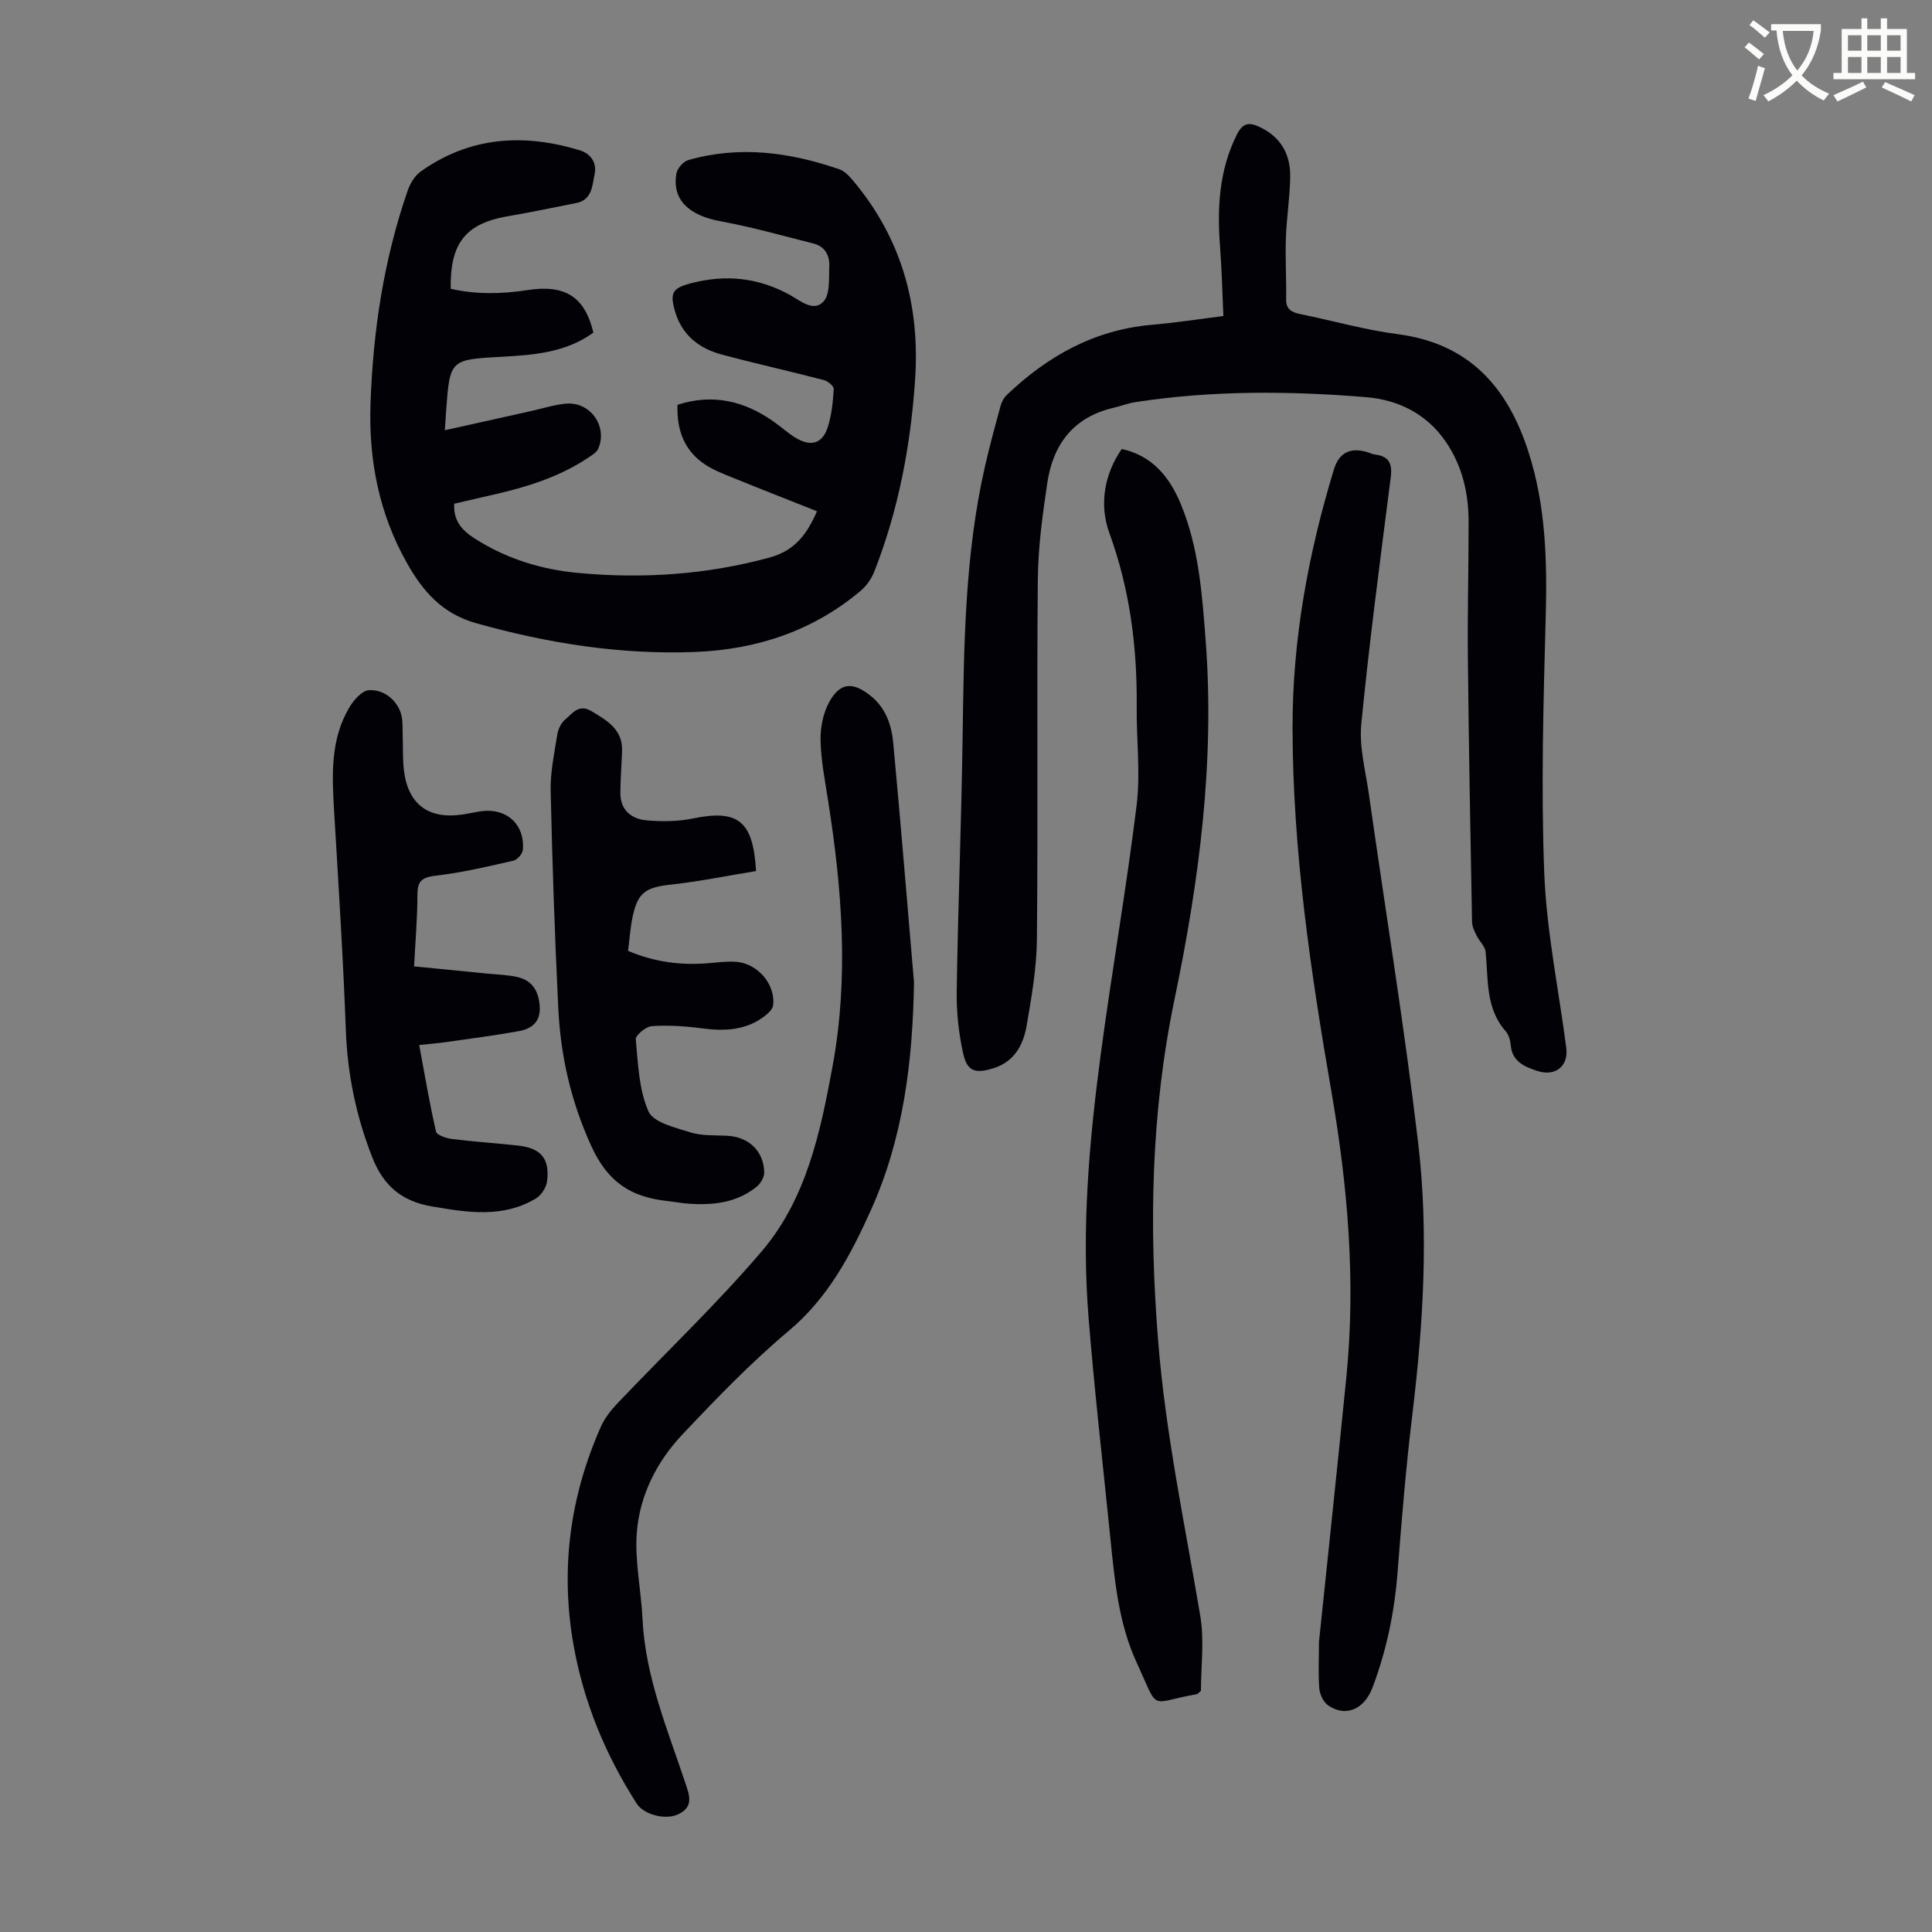
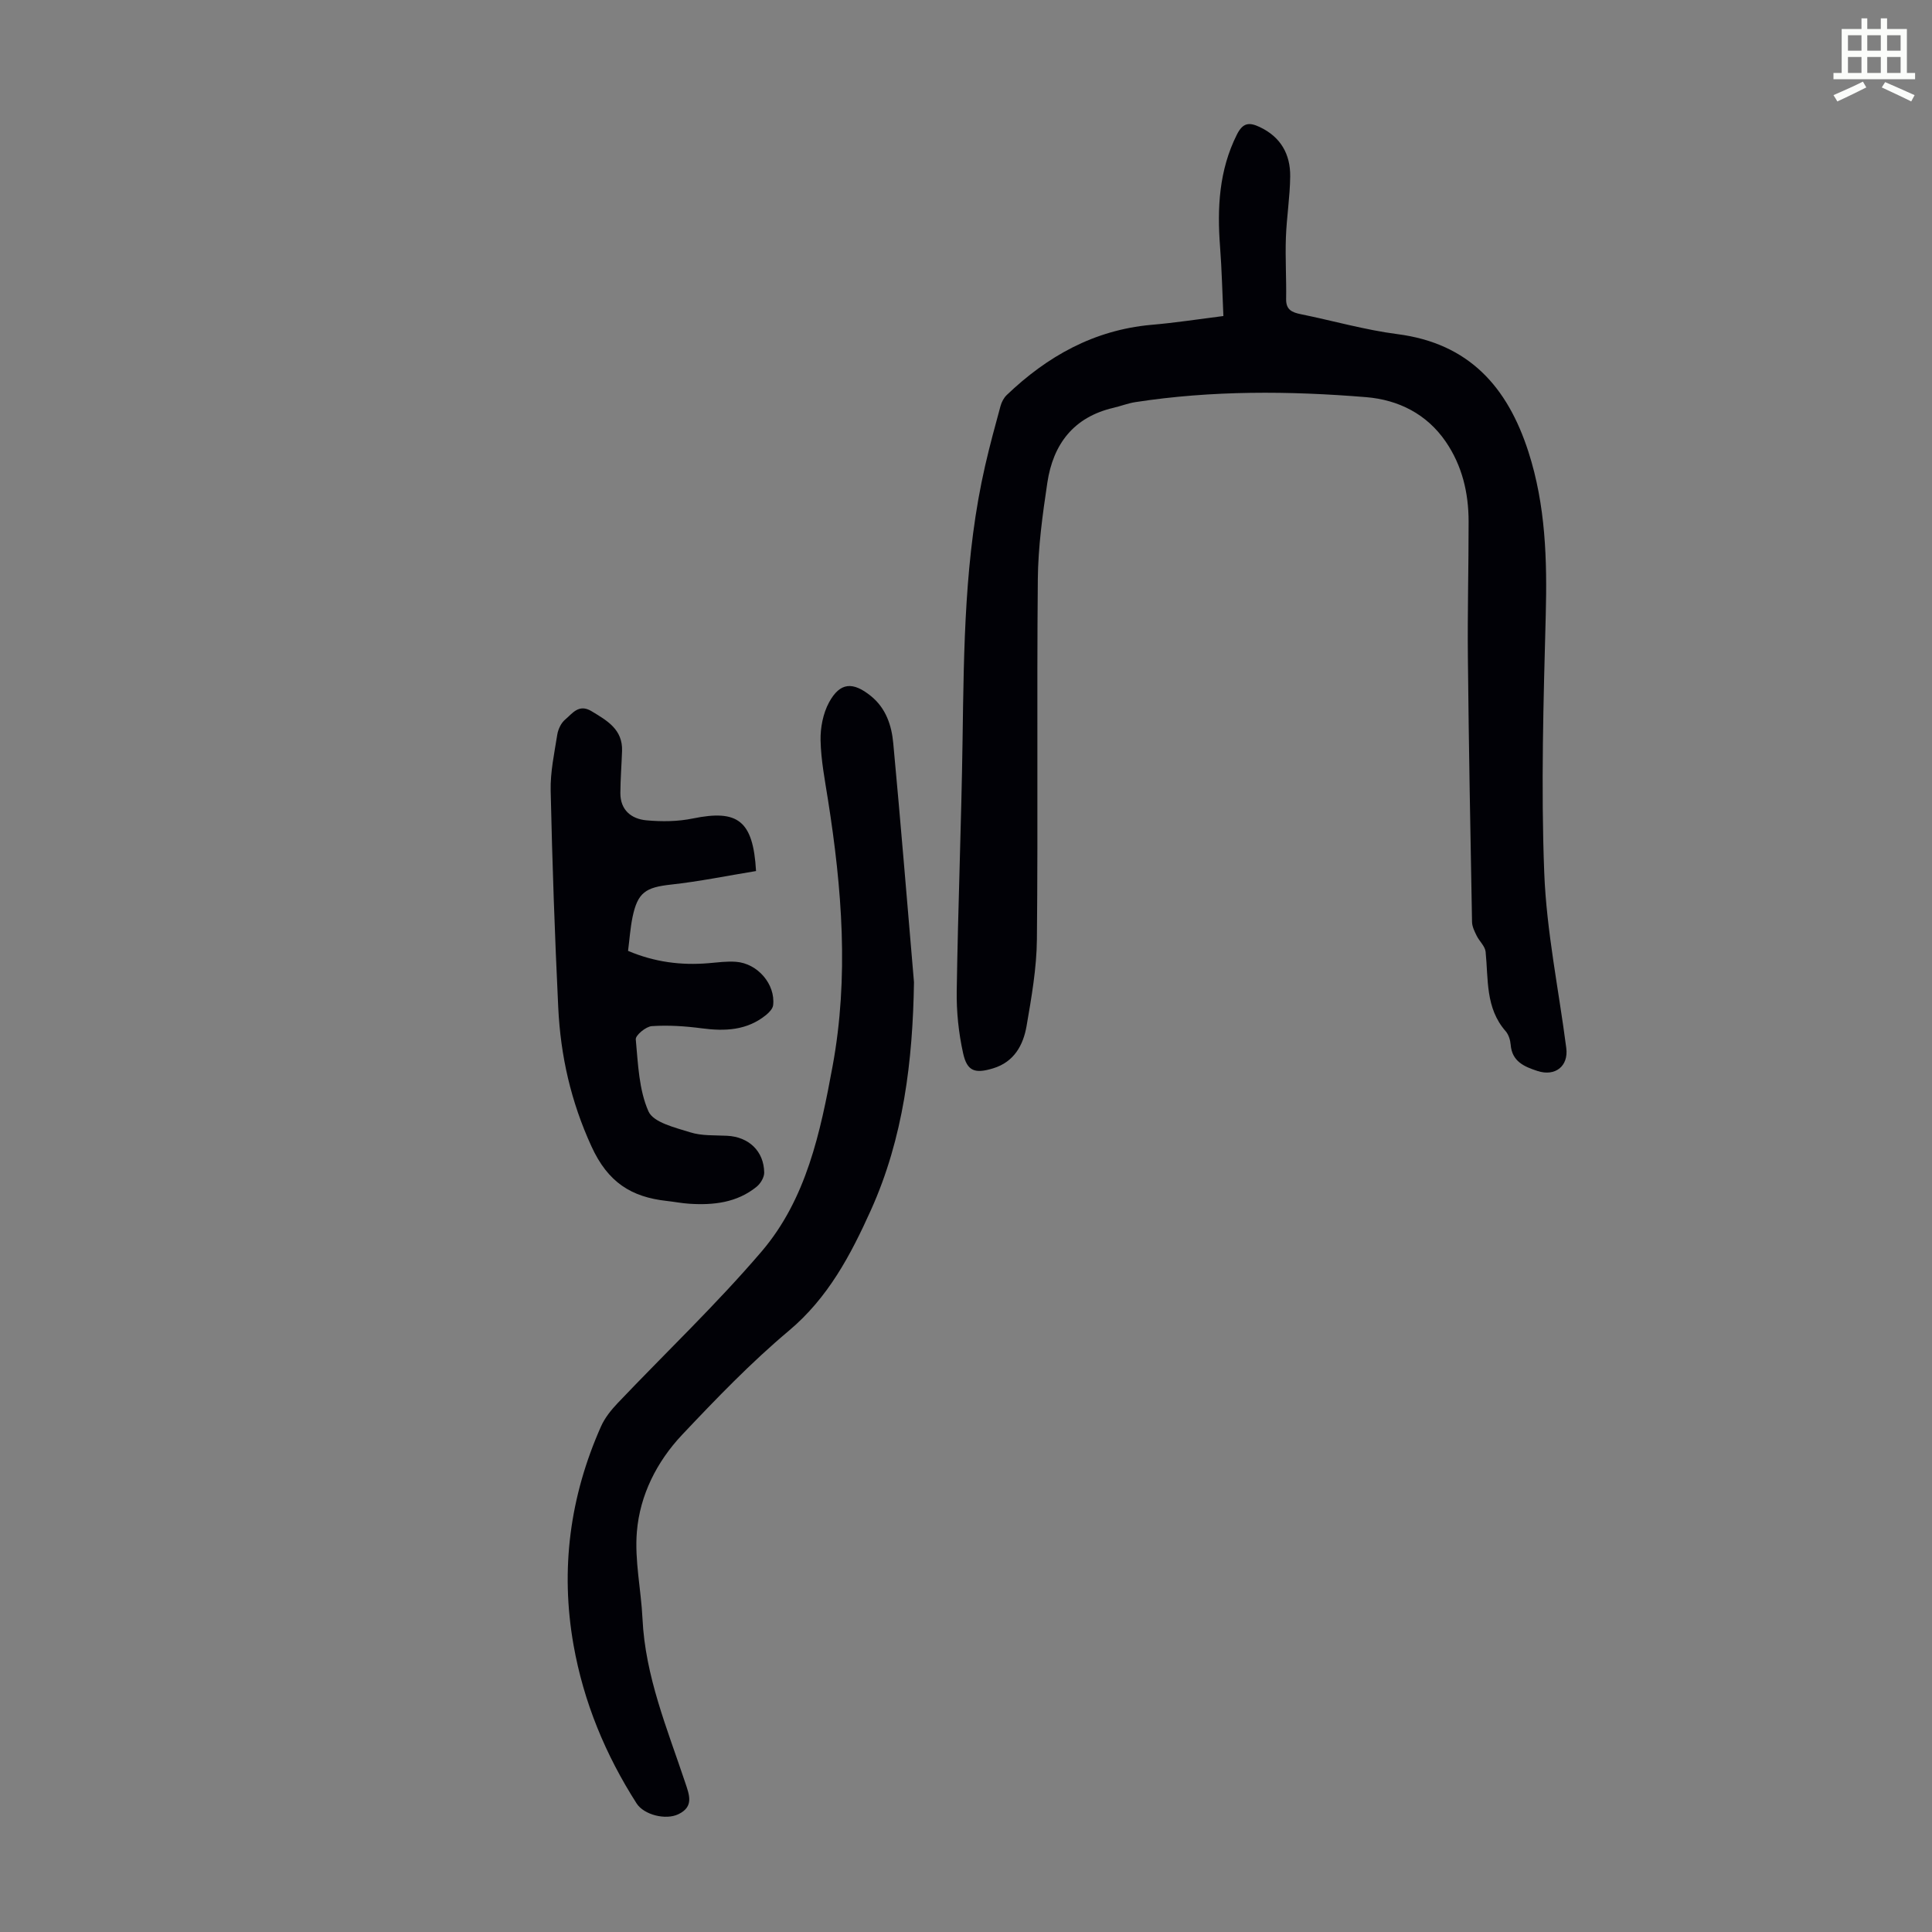
<svg xmlns="http://www.w3.org/2000/svg" enable-background="new 0 0 400 400" viewBox="0 0 400 400">
  <rect x="0" y="0" width="400" height="400" fill="#808080" stroke="none" />
-   <path d="m362.1 8.8c1.1.8 2.1 1.6 3.1 2.4l-1 1.1c-1.3-1.1-2.3-2-3-2.5zm1.9 4.8c.5.2.9.4 1.4.5-.6 2.3-1.3 4.5-1.9 6.8l-1.5-.5c.8-2.1 1.4-4.3 2-6.8zm-1-9.4c1.3.9 2.4 1.8 3.4 2.5l-1 1.1c-1.4-1.2-2.4-2.1-3.2-2.6zm3.7 2.2v-1.4h10.3v1.2c-.5 3.6-1.8 6.8-4 9.4 1.5 1.6 3.4 2.8 5.7 3.8-.3.4-.7.8-1.1 1.4-2.3-1.1-4.1-2.5-5.6-4.1-1.6 1.6-3.6 3.1-5.9 4.3-.3-.5-.7-.9-1-1.3 2.4-1.1 4.4-2.5 6-4.1-1.9-2.5-3-5.6-3.3-9.3h-1.1zm8.8 0h-6.4c.3 3.3 1.3 6 3 8.2 2-2.3 3.1-5.1 3.4-8.2z" fill="#fbfcfa" />
  <path d="m385.3 3.8h1.3v2.2h2.8v-2.2h1.3v2.2h4.1v9.1h1.7v1.3h-16.9v-1.3h1.7v-9.1h4.1v-2.2zm.4 13.1.7 1.2c-1.8.9-3.8 1.9-6 2.9-.2-.4-.5-.8-.8-1.3 2.3-1 4.3-1.9 6.1-2.8zm-3.1-6.4h2.8v-3.2h-2.8zm0 4.6h2.8v-3.3h-2.8zm4-4.6h2.8v-3.2h-2.8zm0 4.6h2.8v-3.3h-2.8zm3.7 1.9c2.1.9 4.1 1.8 6.1 2.7l-.7 1.3c-2.2-1.1-4.2-2-6.1-2.9zm3.2-9.7h-2.8v3.2h2.8zm-2.8 7.8h2.8v-3.3h-2.8z" fill="#fbfcfa" />
  <g fill="#010106">
-     <path d="m94.04 104.29c-.2 3.6 1.67 5.56 4.27 7.22 6.56 4.19 13.78 6.41 21.44 7.12 13.35 1.23 26.52.36 39.56-3.19 5.18-1.41 7.71-4.72 9.84-9.59-5.85-2.33-11.64-4.59-17.4-6.93-1.96-.8-3.98-1.57-5.73-2.72-4.3-2.84-5.94-7.07-5.75-12.39 7.3-2.36 13.83-.81 19.91 3.48 1.55 1.1 2.97 2.4 4.59 3.38 3.13 1.88 5.52 1.18 6.61-2.23.81-2.52 1.07-5.24 1.24-7.9.04-.59-1.23-1.64-2.05-1.85-7.03-1.83-14.12-3.41-21.14-5.29-4.68-1.25-8.23-4.01-9.66-8.9-1.14-3.91-.55-4.86 3.39-5.88 7.13-1.85 13.91-1.14 20.43 2.47 2.13 1.19 4.87 3.6 6.93 1.31 1.37-1.53 1.06-4.72 1.18-7.18.11-2.28-.86-4.2-3.3-4.81-6.36-1.59-12.68-3.41-19.12-4.58-6.66-1.21-10.17-4.46-9.24-9.89.18-1.07 1.43-2.5 2.47-2.8 10.62-3.04 21.04-1.62 31.28 1.91.97.34 1.85 1.2 2.55 2.02 10.26 12.04 14.2 26.01 13.11 41.71-.94 13.61-3.44 26.82-8.42 39.52-.58 1.48-1.6 2.96-2.8 3.98-9.88 8.35-21.57 12.2-34.27 12.7-15.42.6-30.48-1.77-45.36-5.95-7.08-1.99-11.03-6.59-14.35-12.47-5.78-10.24-7.93-21.3-7.54-32.93.51-15.06 2.74-29.84 7.68-44.12.51-1.48 1.47-3.12 2.71-4 10.16-7.23 21.3-7.93 32.92-4.4 2.27.69 3.6 2.58 3.09 4.95-.51 2.36-.49 5.33-3.82 5.98-4.71.93-9.42 1.92-14.15 2.73-8.7 1.5-11.98 5.51-11.83 15.02 5.22 1.19 10.5 1.1 15.82.28 7.88-1.22 11.94 1.34 13.72 8.79-5.56 4.06-12.12 4.63-18.7 4.99-11.01.59-11.01.54-11.79 11.28-.08 1.09-.14 2.18-.26 3.95 6.21-1.38 12.04-2.69 17.88-3.98 2.4-.53 4.77-1.32 7.2-1.53 5.04-.44 8.68 4.7 6.68 9.34-.31.72-1.2 1.25-1.92 1.74-6.61 4.49-14.15 6.54-21.82 8.23-2.07.48-4.12.96-6.08 1.41z" />
+     <path d="m94.04 104.29z" />
    <path d="m253.29 65.43c-.23-4.98-.33-9.66-.69-14.33-.61-8.02-.23-15.82 3.48-23.23 1.25-2.5 2.57-2.59 4.73-1.57 4.35 2.05 6.36 5.63 6.31 10.21-.04 4.24-.74 8.47-.89 12.71-.15 4.23.12 8.48.05 12.71-.04 2.22 1.23 2.75 3.04 3.12 6.68 1.36 13.28 3.26 20.02 4.13 14.8 1.92 22.77 10.91 27.11 24.38 3.56 11.07 3.88 22.34 3.58 33.82-.47 17.77-1 35.58-.31 53.33.47 12.13 3 24.18 4.56 36.27.49 3.78-2.31 5.96-5.98 4.75-2.71-.89-5.26-1.95-5.53-5.43-.08-.96-.42-2.09-1.04-2.8-4.22-4.81-3.57-10.75-4.15-16.45-.12-1.15-1.29-2.17-1.85-3.31-.44-.9-.94-1.89-.96-2.85-.34-18.24-.68-36.48-.86-54.73-.1-9.4.16-18.8.15-28.2-.01-5.93-1.33-11.54-4.73-16.51-3.95-5.77-9.84-8.67-16.45-9.22-15.96-1.31-31.95-1.42-47.85 1.03-1.53.24-3.01.83-4.53 1.18-8.24 1.93-12.47 7.54-13.66 15.5-.99 6.62-1.91 13.32-1.97 19.99-.23 24.85.05 49.71-.19 74.56-.06 5.99-1.12 12.01-2.14 17.94-.69 3.96-2.58 7.43-6.9 8.75-3.77 1.15-5.41.65-6.24-3.13-.93-4.2-1.39-8.6-1.32-12.91.26-17.33.96-34.66 1.21-52 .28-19.03.39-38.07 4.68-56.76.95-4.14 2.06-8.24 3.18-12.33.22-.81.68-1.68 1.28-2.26 8.39-8.03 18.06-13.45 29.87-14.53 4.87-.41 9.71-1.16 14.99-1.83z" />
-     <path d="m273.08 339.95c1.86-17.88 3.83-36.35 5.67-54.83 1.98-19.86.3-39.51-3.1-59.14-4.31-24.92-8.01-49.95-8.04-75.34-.02-18.27 3.26-36.04 8.57-53.47 1.05-3.44 3.39-4.61 6.88-3.57.54.16 1.05.44 1.6.51 2.98.34 3.64 1.93 3.27 4.79-2.17 16.98-4.42 33.95-6.09 50.98-.46 4.75.88 9.7 1.57 14.54 3.41 24.03 7.34 47.99 10.19 72.08 2.22 18.73 1.08 37.54-1.18 56.28-1.32 10.88-2.22 21.82-3.07 32.75-.64 8.21-2.27 16.15-5.18 23.84-1.73 4.58-5.6 6.2-9.2 3.7-.96-.67-1.71-2.23-1.82-3.44-.24-2.99-.07-6.02-.07-9.68z" />
-     <path d="m248.64 350.07c-.64.55-.71.67-.81.68-10.17 1.77-7.68 3.9-12.47-6.47-3.77-8.16-4.58-17.01-5.47-25.81-1.54-15.25-3.29-30.47-4.52-45.75-1.46-18.16.11-36.25 2.5-54.24 2.3-17.29 5.34-34.49 7.46-51.8.82-6.72-.06-13.63.01-20.45.12-12.28-1.42-24.24-5.66-35.88-2.22-6.11-.89-12.44 2.57-17.39 6.25 1.37 9.84 5.7 12.18 11.3 3.77 9.03 4.45 18.7 5.18 28.26 1.93 25.1-1.33 49.85-6.43 74.33-4.89 23.47-5.31 46.93-3.4 70.78 1.54 19.28 5.55 38.02 8.73 56.97.85 5.09.13 10.45.13 15.47z" />
    <path d="m189.23 203.35c-.25 16.32-2.18 32.25-8.93 47.22-4.17 9.25-8.84 18.12-16.98 24.95-7.86 6.6-15.04 14.06-22.1 21.54-5.23 5.55-8.73 12.47-9.36 20.06-.5 5.92.87 11.98 1.16 17.99.56 11.95 5.13 22.83 8.84 33.94.86 2.58 1.84 4.98-1.38 6.55-2.66 1.3-7.18.13-8.68-2.22-6.46-10.1-10.97-21-13.06-32.82-2.76-15.65-.75-30.76 5.7-45.25.79-1.77 2.09-3.39 3.44-4.81 9.94-10.46 20.43-20.43 29.79-31.38 9.28-10.86 12.18-24.66 14.71-38.39 3.4-18.44 1.94-36.78-.95-55.1-.64-4.09-1.45-8.2-1.54-12.31-.06-2.64.51-5.61 1.76-7.91 2.27-4.16 4.93-4.33 8.68-1.29 3.09 2.51 4.27 6.05 4.61 9.76 1.54 16.48 2.88 32.98 4.29 49.47z" />
    <path d="m156.53 180.34c-5.95.97-11.73 2.16-17.58 2.8-5.27.58-6.92 1.6-7.99 6.74-.47 2.28-.62 4.62-.93 6.99 5.53 2.34 11 3.02 16.65 2.55 1.89-.16 3.8-.43 5.68-.29 4.5.32 8.21 4.66 7.71 8.98-.08.73-.82 1.5-1.45 2.02-3.96 3.22-8.51 3.41-13.35 2.77-3.41-.45-6.9-.68-10.32-.45-1.22.08-3.4 1.89-3.32 2.74.47 5.05.64 10.42 2.63 14.91 1.02 2.3 5.51 3.35 8.63 4.33 2.39.76 5.08.59 7.65.72 4.46.22 7.62 3.16 7.68 7.62.01.99-.76 2.28-1.58 2.94-4.07 3.3-8.93 3.84-13.95 3.51-1.56-.1-3.1-.41-4.66-.58-7.34-.81-12.17-3.85-15.57-11.28-4.27-9.32-6.4-18.76-6.88-28.73-.72-14.96-1.24-29.93-1.57-44.91-.09-3.87.76-7.78 1.37-11.64.18-1.11.79-2.4 1.63-3.1 1.49-1.25 2.82-3.33 5.45-1.74 3.23 1.95 6.48 3.77 6.33 8.24-.1 2.89-.33 5.78-.35 8.67-.03 3.55 2.25 5.4 5.4 5.69 3.17.29 6.49.26 9.59-.38 9.32-1.91 12.5.4 13.1 10.88z" />
-     <path d="m85.73 200.08c5.16.51 10.13.99 15.11 1.49 2.11.21 4.26.25 6.3.72 3.16.73 4.44 3.05 4.61 6.19.17 3.12-1.72 4.53-4.3 5-5.05.91-10.14 1.56-15.22 2.29-1.64.23-3.29.36-5.44.59 1.15 6.18 2.14 12.09 3.48 17.92.17.75 2.13 1.39 3.32 1.54 4.55.57 9.13.85 13.68 1.36 4.74.53 6.59 2.71 5.99 7.41-.16 1.28-1.21 2.89-2.32 3.55-6.85 4.08-14.13 2.9-21.51 1.64-6.22-1.06-10-4.22-12.33-10.11-3.37-8.55-5.16-17.25-5.5-26.43-.56-15.19-1.54-30.37-2.44-45.55-.43-7.32-.75-14.62 3.16-21.21.9-1.52 2.6-3.48 4.04-3.58 3.34-.22 6.17 2.39 6.79 5.37.27 1.29.17 2.66.22 3.99.09 2.45-.03 4.93.27 7.35.88 6.96 5.12 10.06 12.1 9.03 1.33-.2 2.64-.51 3.97-.69 5.21-.69 8.99 2.78 8.54 8.03-.07.82-1.17 2.03-1.98 2.22-5.29 1.2-10.6 2.47-15.98 3.09-2.81.33-3.87 1-3.87 3.91.01 4.79-.42 9.58-.69 14.88z" />
  </g>
</svg>